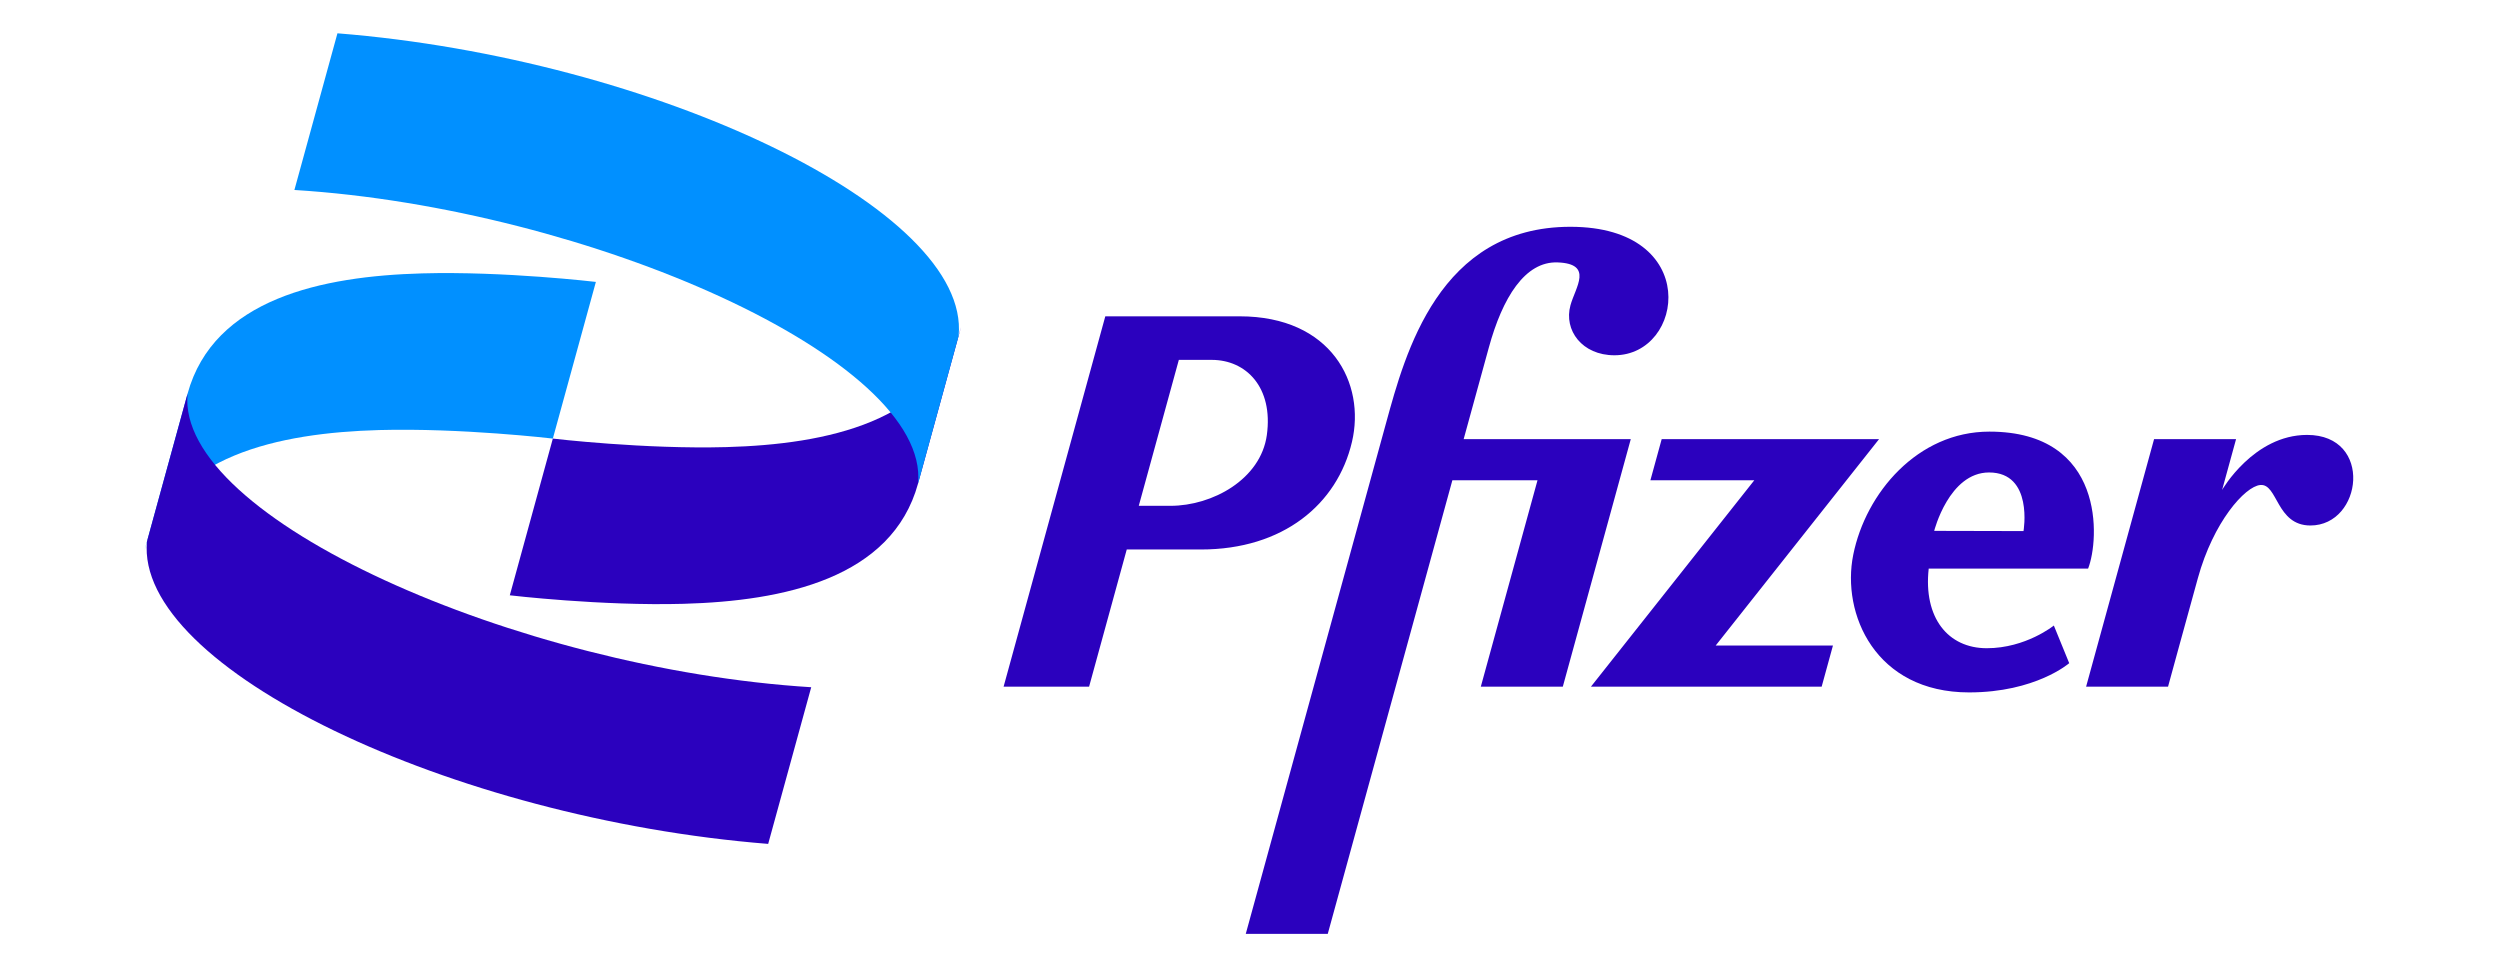
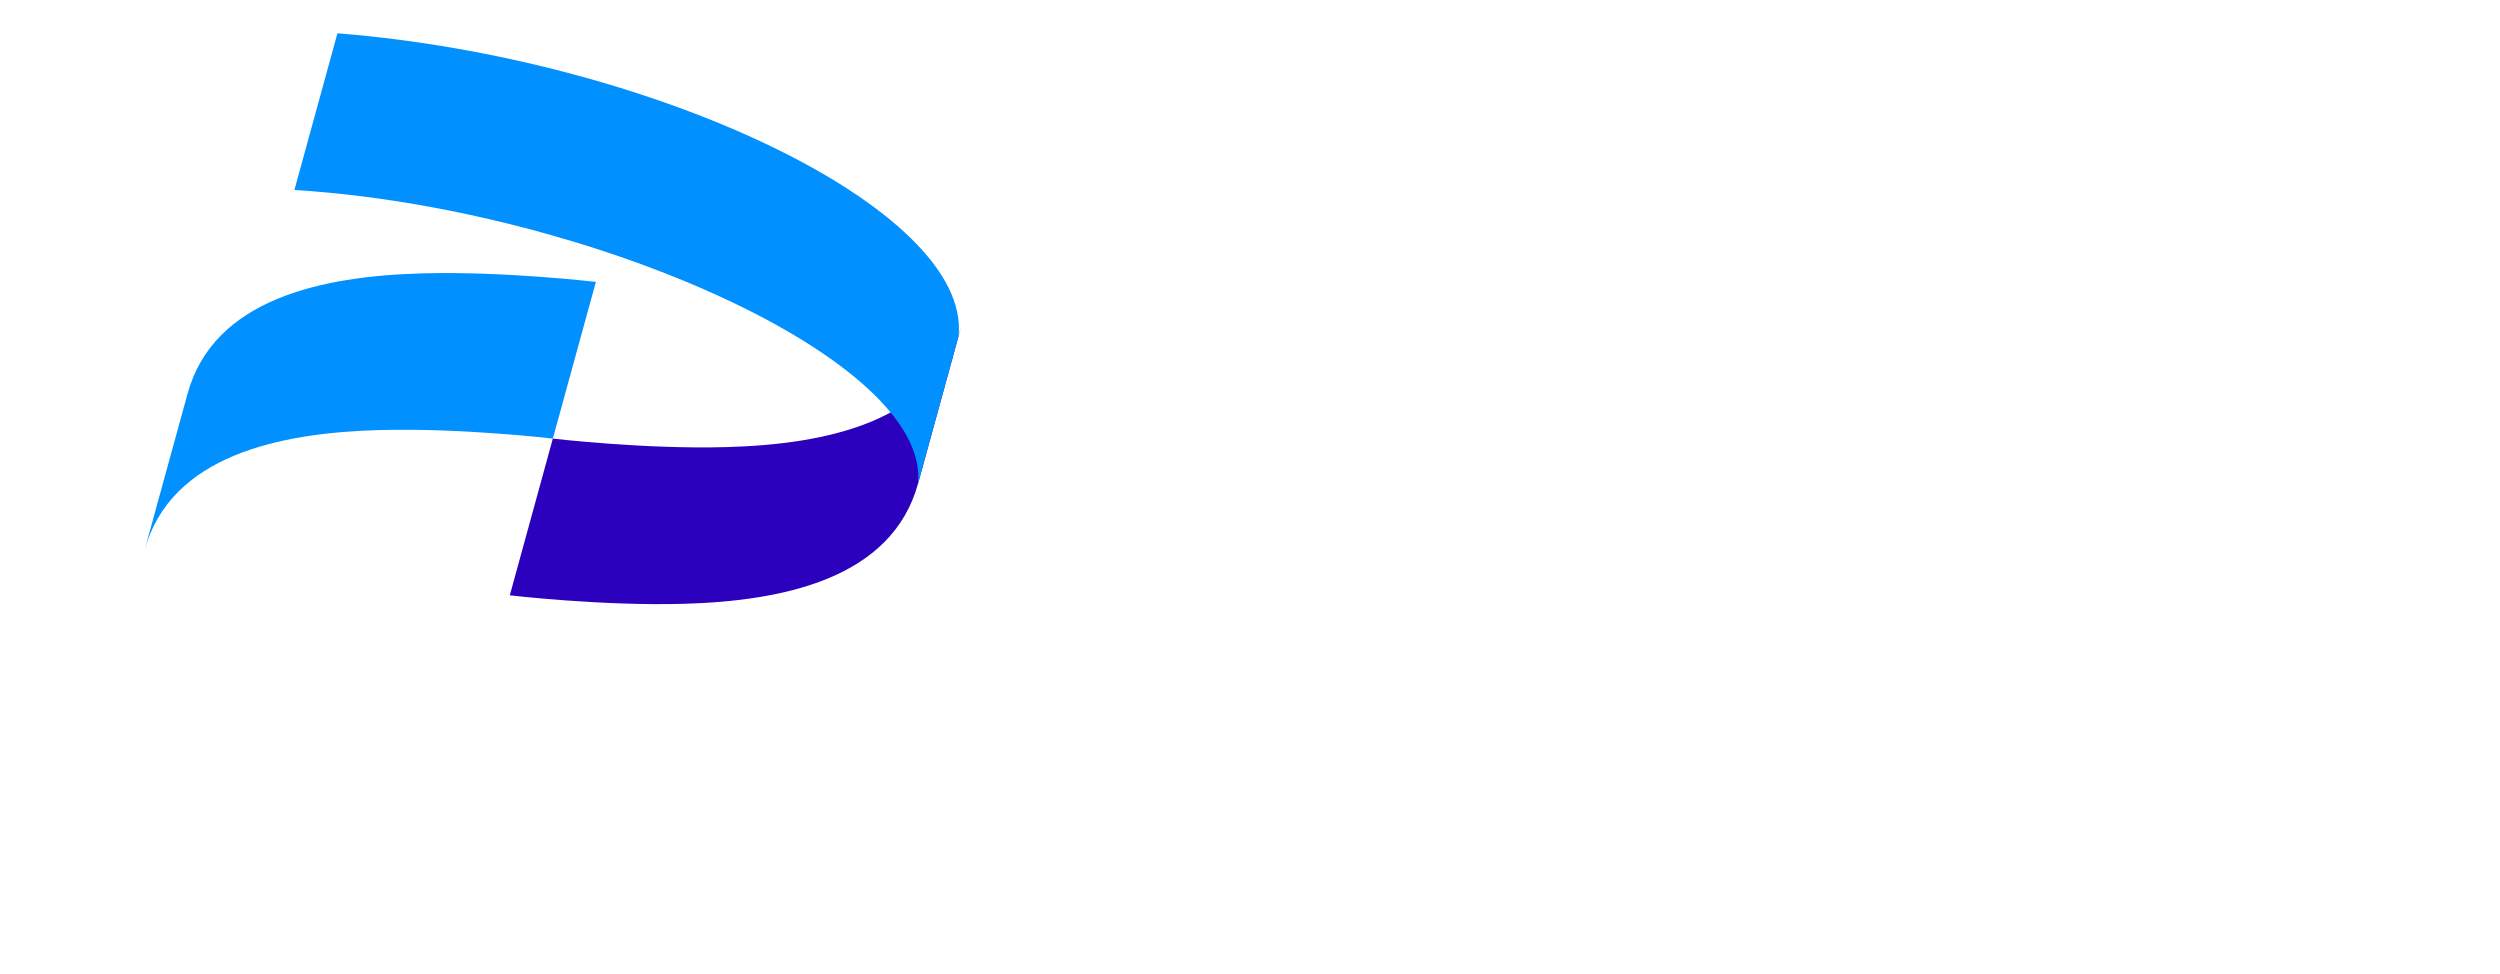
<svg xmlns="http://www.w3.org/2000/svg" width="249" zoomAndPan="magnify" viewBox="0 0 186.75 72.75" height="97" preserveAspectRatio="xMidYMid meet" version="1.0">
  <defs>
    <clipPath id="99ad073b2a">
      <path d="M 10.699 20 L 45 20 L 45 42 L 10.699 42 Z M 10.699 20 " clip-rule="nonzero" />
    </clipPath>
    <clipPath id="654a2c86b3">
-       <path d="M 74 16 L 175.883 16 L 175.883 69.758 L 74 69.758 Z M 74 16 " clip-rule="nonzero" />
+       <path d="M 74 16 L 175.883 16 L 175.883 69.758 L 74 69.758 Z " clip-rule="nonzero" />
    </clipPath>
    <clipPath id="585291746e">
      <path d="M 10.699 29 L 61 29 L 61 64 L 10.699 64 Z M 10.699 29 " clip-rule="nonzero" />
    </clipPath>
    <clipPath id="99bfa26d4e">
      <path d="M 21 2.488 L 72 2.488 L 72 37 L 21 37 Z M 21 2.488 " clip-rule="nonzero" />
    </clipPath>
  </defs>
  <g clip-path="url(#99ad073b2a)">
    <path fill="#0190ff" d="M 14.012 29.406 C 15.961 22.316 24.066 20.629 31.531 20.422 C 37.668 20.25 44.512 21.059 44.512 21.059 L 41.297 32.762 C 41.297 32.762 34.453 31.957 28.316 32.125 C 20.852 32.336 12.742 34.023 10.797 41.109 Z M 14.012 29.406 " fill-opacity="1" fill-rule="nonzero" />
  </g>
  <g clip-path="url(#654a2c86b3)">
-     <path fill="#2b01be" d="M 117.309 16.941 C 107.484 16.941 104.965 26.414 103.555 31.543 L 93.059 69.758 L 99.184 69.758 L 108.492 35.875 L 114.852 35.875 L 110.617 51.293 L 116.742 51.293 L 121.82 32.801 L 109.336 32.801 C 109.977 30.473 110.656 27.988 111.215 25.965 C 112.238 22.227 113.918 19.512 116.355 19.602 C 119.055 19.703 117.68 21.465 117.312 22.809 C 116.801 24.668 118.18 26.539 120.598 26.539 C 125.844 26.539 127.137 16.941 117.309 16.941 Z M 82.566 23.629 L 74.969 51.293 L 81.355 51.293 L 84.168 41.047 L 89.715 41.047 C 95.836 41.047 99.895 37.684 100.992 33.008 C 102.02 28.645 99.461 23.629 92.602 23.629 C 89.258 23.629 85.914 23.629 82.566 23.629 Z M 88.059 26.883 L 90.516 26.883 C 93.086 26.883 95.125 28.934 94.633 32.5 C 94.176 35.805 90.57 37.785 87.43 37.785 L 85.066 37.785 Z M 148.605 32.242 C 143.238 32.242 139.363 36.84 138.438 41.438 C 137.543 45.855 140.086 51.723 147.09 51.723 C 152.066 51.723 154.57 49.539 154.57 49.539 L 153.422 46.727 C 153.422 46.727 151.332 48.422 148.414 48.422 C 145.5 48.422 143.672 46.129 144.074 42.477 L 155.98 42.477 C 156.832 40.328 157.297 32.242 148.605 32.242 Z M 172.34 32.488 C 168.344 32.488 165.992 36.598 165.992 36.598 L 167.035 32.801 L 160.91 32.801 L 155.832 51.293 L 161.953 51.293 C 161.953 51.293 163.43 45.891 164.18 43.191 C 165.34 38.977 167.703 36.336 168.84 36.23 C 170.152 36.105 170.027 39.254 172.586 39.254 C 176.473 39.254 177.309 32.488 172.34 32.488 Z M 124.129 32.801 L 123.285 35.875 L 131.047 35.875 L 118.844 51.293 L 136.078 51.293 L 136.922 48.219 L 128.164 48.219 L 140.367 32.801 Z M 148.582 35.293 C 151.914 35.293 151.156 39.672 151.156 39.672 L 144.484 39.656 C 144.484 39.656 145.59 35.293 148.582 35.293 Z M 148.582 35.293 " fill-opacity="1" fill-rule="nonzero" />
-   </g>
+     </g>
  <g clip-path="url(#585291746e)">
-     <path fill="#2b01be" d="M 60.598 51.336 C 38.633 49.969 13.109 38.688 14.012 29.406 L 10.98 40.438 C 10.062 49.91 33.738 61.156 57.383 63.039 Z M 60.598 51.336 " fill-opacity="1" fill-rule="nonzero" />
-   </g>
+     </g>
  <path fill="#2b01be" d="M 68.578 36.121 C 66.633 43.211 58.523 44.898 51.059 45.105 C 44.922 45.277 38.082 44.469 38.082 44.469 L 41.297 32.762 C 41.297 32.762 48.137 33.57 54.273 33.398 C 61.738 33.191 69.848 31.504 71.793 24.418 Z M 68.578 36.121 " fill-opacity="1" fill-rule="nonzero" />
  <g clip-path="url(#99bfa26d4e)">
    <path fill="#0190ff" d="M 21.992 14.191 C 43.957 15.555 69.48 26.84 68.578 36.121 L 71.609 25.09 C 72.527 15.617 48.852 4.371 25.207 2.488 Z M 21.992 14.191 " fill-opacity="1" fill-rule="nonzero" />
  </g>
</svg>